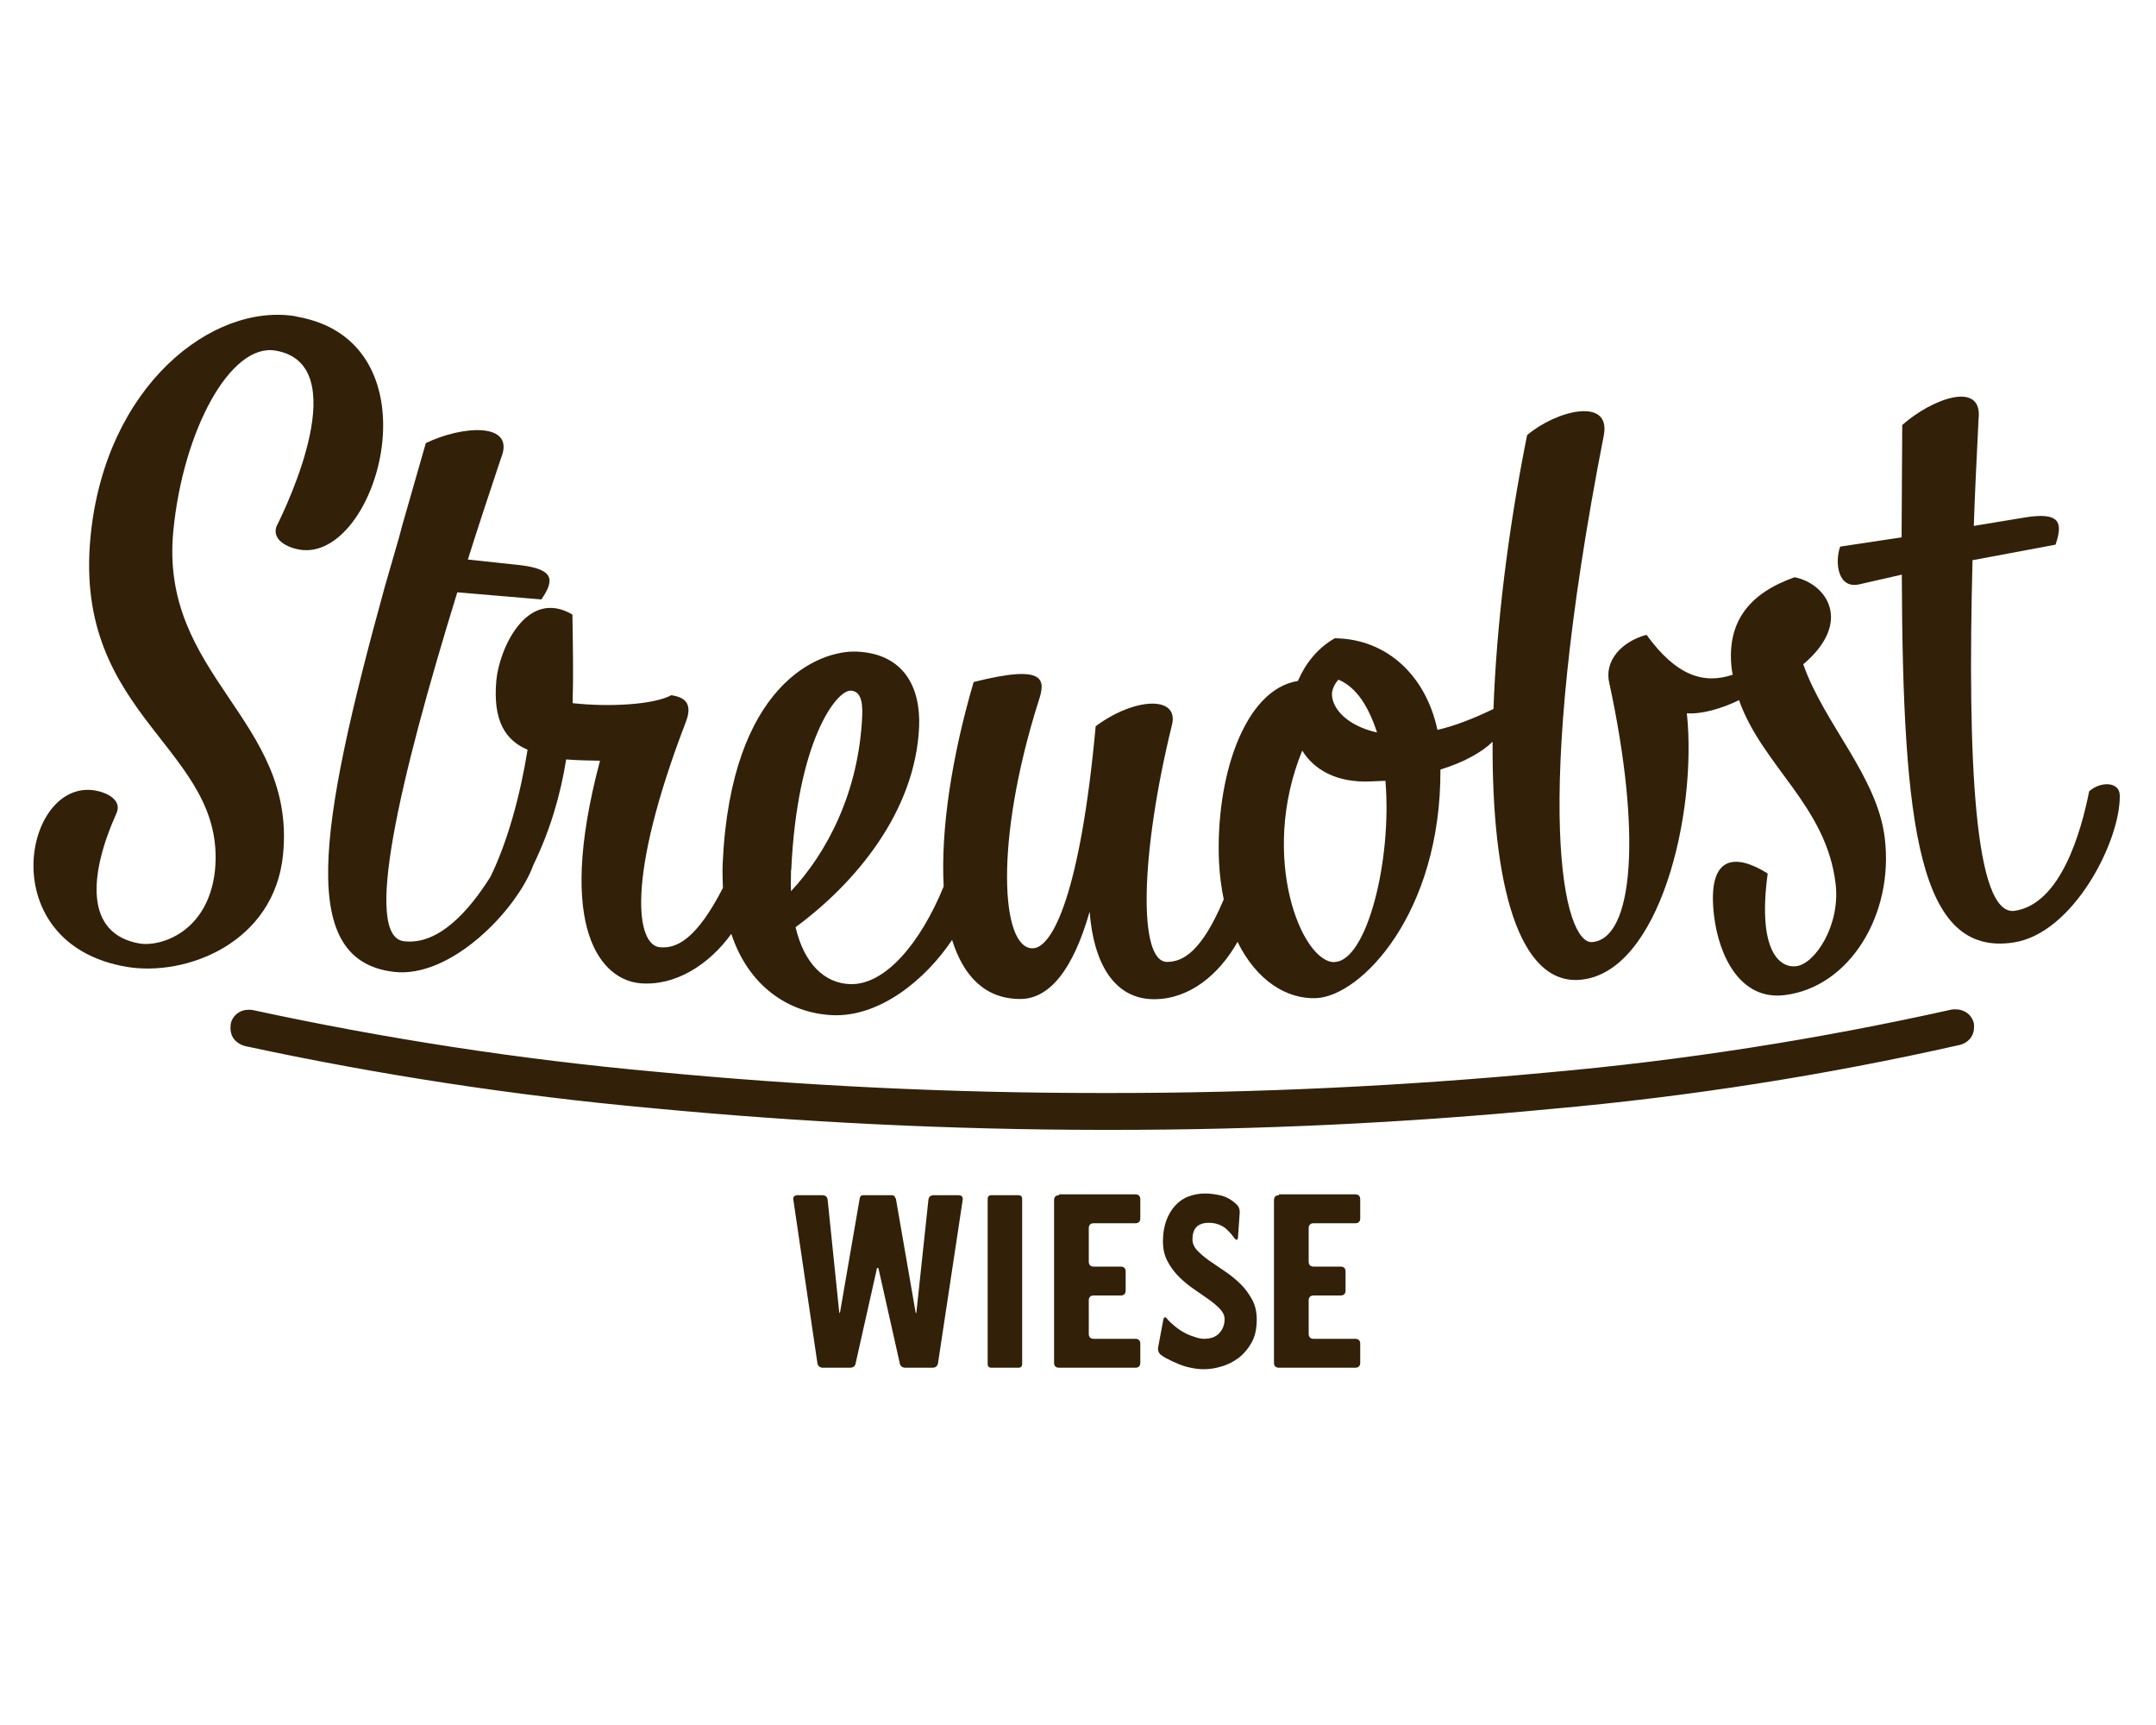
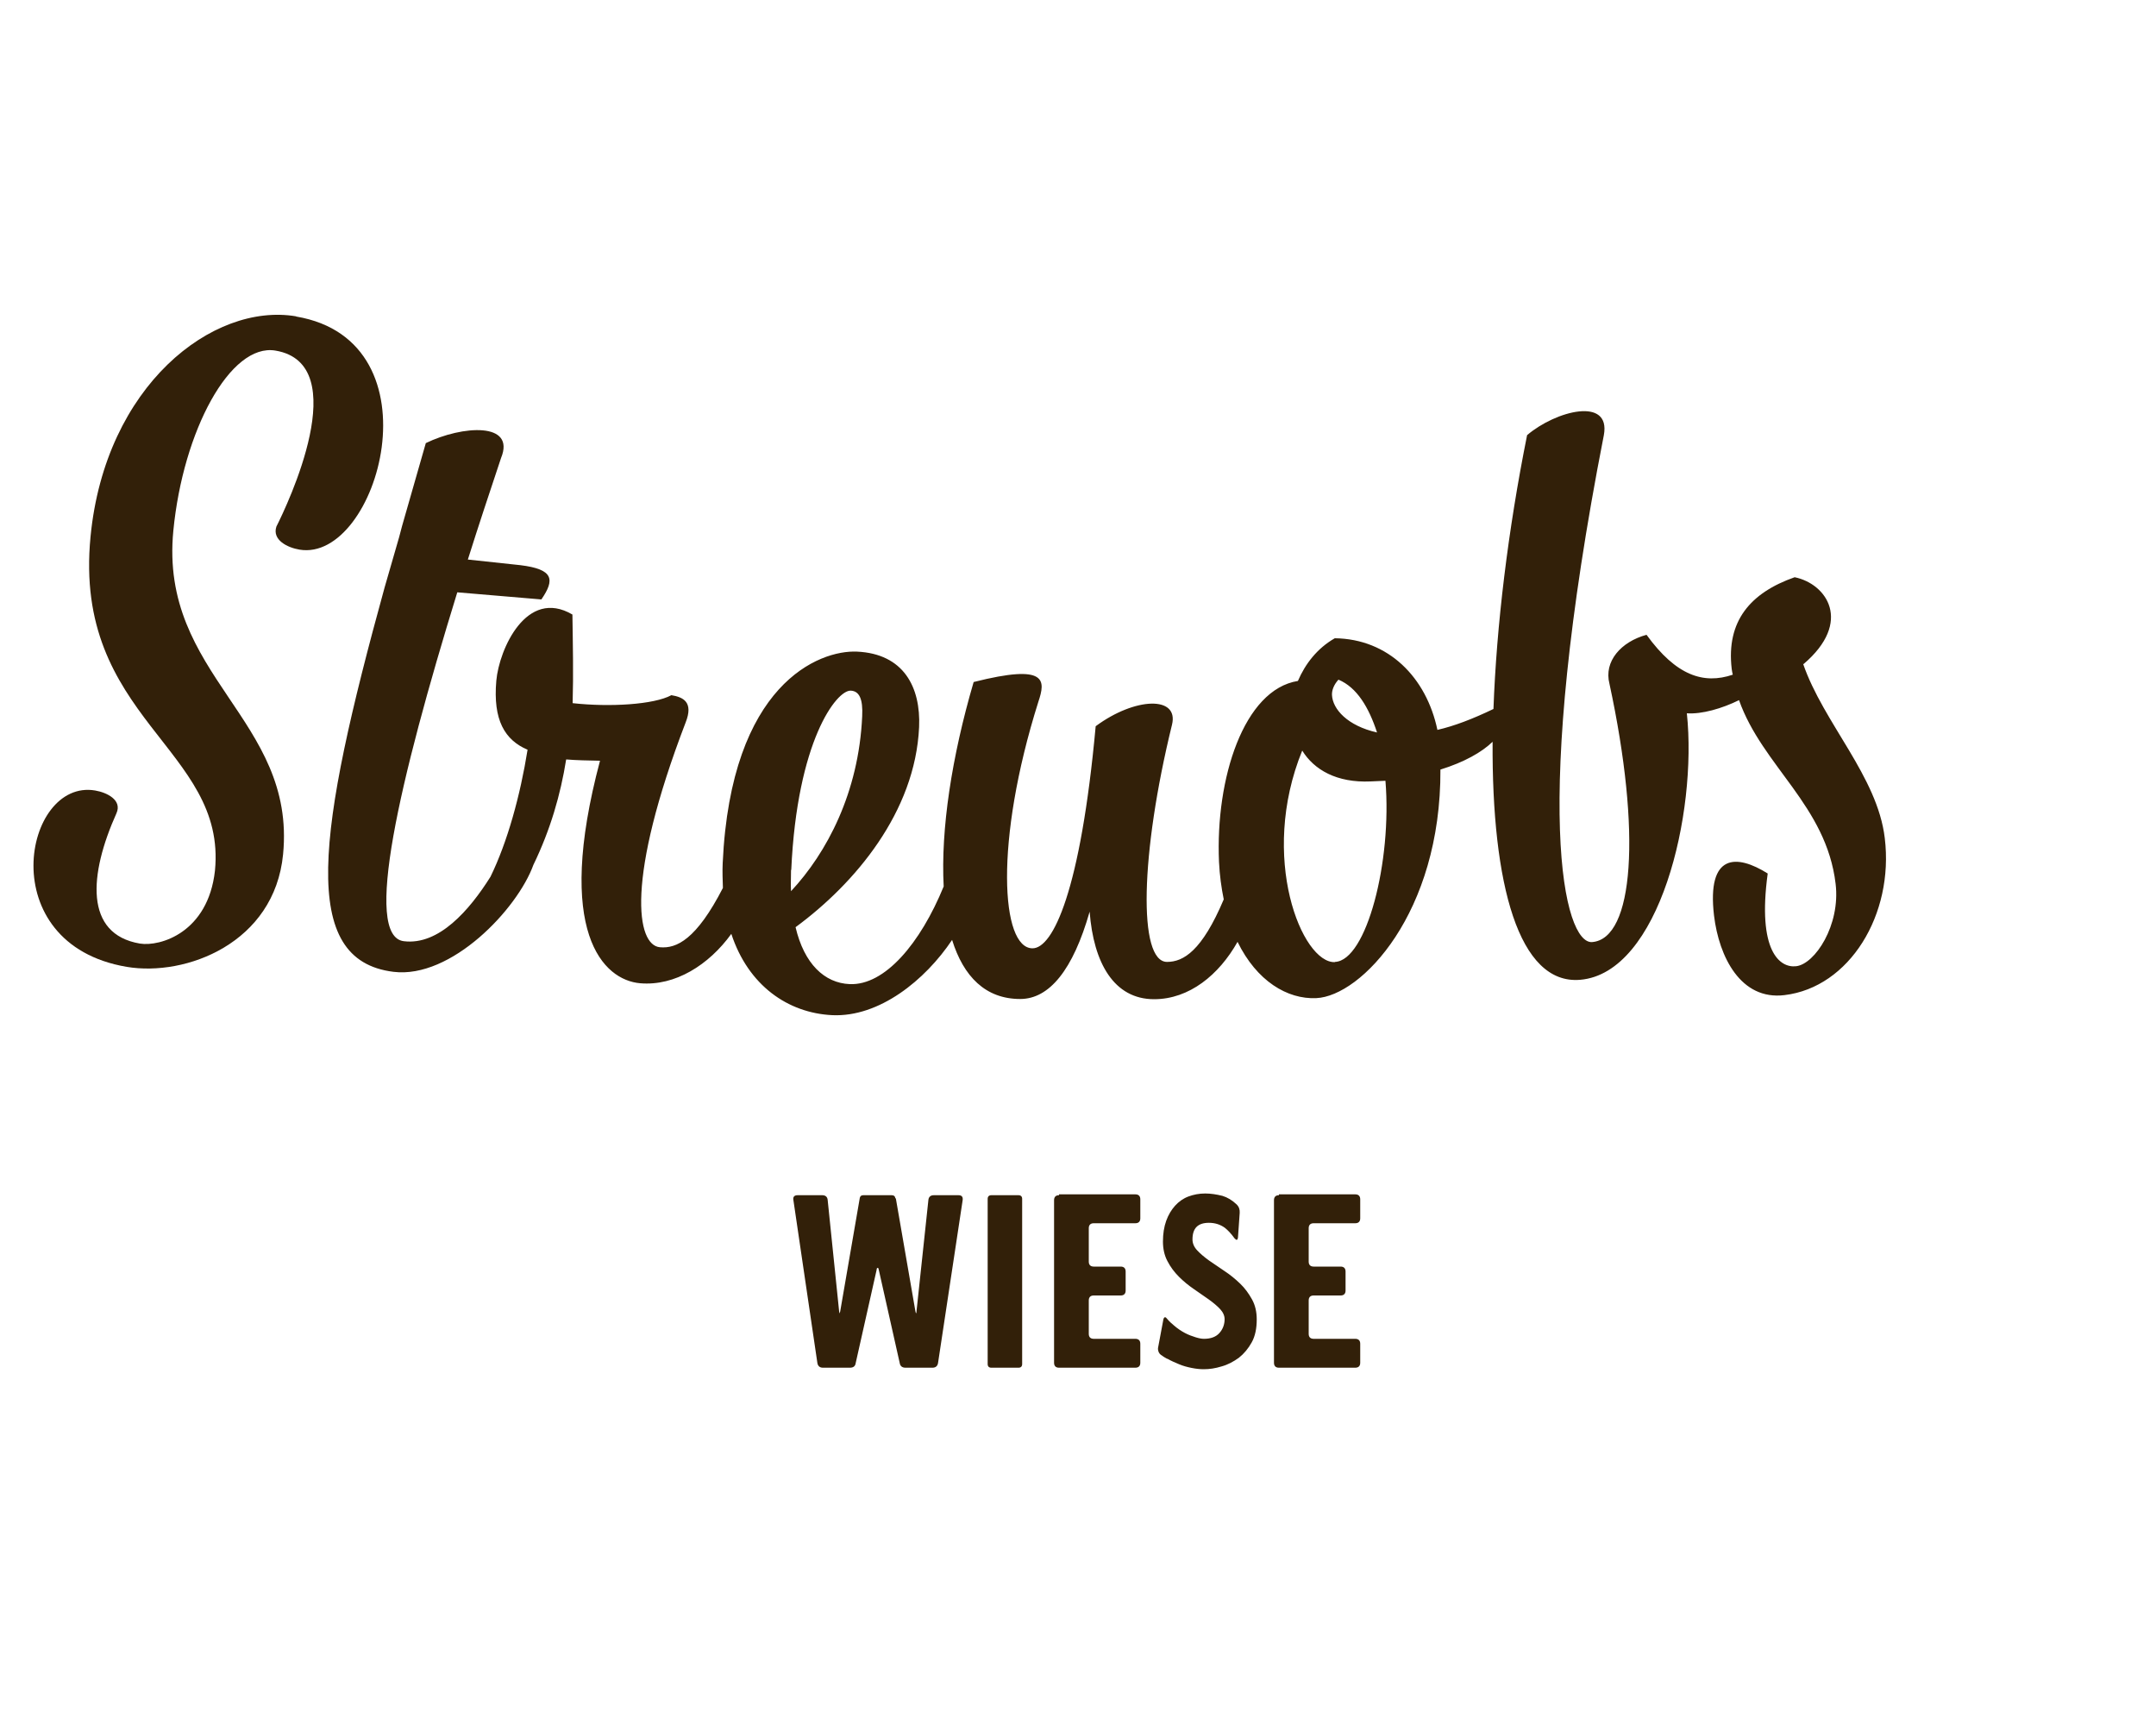
<svg xmlns="http://www.w3.org/2000/svg" id="Ebene_1" data-name="Ebene 1" viewBox="0 0 100 80">
  <defs>
    <style>
      .cls-1 {
        fill: #322009;
        stroke-width: 0px;
      }
    </style>
  </defs>
  <path class="cls-1" d="M41.53,55.58c-.01-.1-.07-.15-.17-.15h-1.32c-.09,0-.14.04-.16.12l-.91,5.27c-.01.06-.03.09-.03.09l-.02-.1-.53-5.15c-.01-.15-.1-.23-.25-.23h-1.15c-.15,0-.22.08-.19.23l1.11,7.54c.02.15.11.23.26.23h1.25c.16,0,.25-.07.27-.22l.97-4.32c0-.06.02-.09.05-.09s.04.03.05.09l.97,4.32c.02.14.11.22.27.22h1.25c.15,0,.24-.08.26-.23l1.14-7.54c.02-.15-.04-.23-.19-.23h-1.15c-.15,0-.24.08-.25.23l-.55,5.15c0,.07-.02.1-.02.1,0,0-.02-.03-.03-.09l-.91-5.25ZM47.24,63.43c.11,0,.17-.06.17-.17v-7.66c0-.11-.06-.17-.17-.17h-1.26c-.11,0-.17.06-.17.17v7.66c0,.11.06.17.17.17h1.26ZM49.12,55.43c-.15,0-.23.08-.23.23v7.54c0,.15.08.23.23.23h3.54c.15,0,.23-.08.23-.23v-.88c0-.15-.08-.23-.23-.23h-1.93c-.15,0-.23-.08-.23-.23v-1.55c0-.15.08-.23.23-.23h1.25c.15,0,.23-.08.23-.23v-.88c0-.15-.08-.23-.23-.23h-1.25c-.15,0-.23-.08-.23-.23v-1.55c0-.15.08-.23.23-.23h1.93c.15,0,.23-.08.23-.23v-.88c0-.15-.08-.23-.23-.23h-3.54ZM54.14,63.01c.17.1.36.18.55.26.19.08.38.13.58.17.2.04.38.06.56.06.27,0,.54-.04.83-.13.29-.08.55-.22.8-.4.24-.19.44-.43.6-.72.16-.29.23-.65.23-1.06,0-.35-.07-.66-.22-.93-.15-.27-.33-.52-.55-.73-.22-.21-.46-.41-.72-.58-.26-.18-.5-.34-.72-.49-.22-.16-.4-.31-.55-.47-.15-.16-.22-.33-.22-.51,0-.52.25-.77.76-.77.29,0,.53.08.74.23.15.12.3.28.45.49.05.05.08.07.1.07.03,0,.05-.04.06-.11l.08-1.14c.01-.15-.03-.28-.14-.39-.21-.2-.43-.33-.66-.4-.28-.07-.55-.11-.8-.11-.28,0-.54.05-.78.14-.24.09-.45.24-.62.43-.17.19-.31.42-.41.7-.1.28-.15.6-.15.96,0,.34.07.65.21.91.14.27.32.51.53.72.21.21.44.4.69.57.25.17.48.33.69.48.21.15.39.3.53.45.14.15.21.31.21.47,0,.24-.08.46-.24.64-.16.18-.4.27-.72.27-.09,0-.22-.02-.38-.07-.16-.05-.33-.11-.5-.2-.17-.09-.35-.21-.51-.35-.11-.09-.22-.19-.32-.31-.03-.04-.06-.07-.09-.07-.04,0-.06.03-.08.1l-.24,1.28c-.02.07-.01.14.01.2.02.07.06.12.11.16.09.07.19.13.3.19M59.32,55.43c-.15,0-.23.08-.23.23v7.54c0,.15.08.23.23.23h3.54c.15,0,.23-.08.23-.23v-.88c0-.15-.08-.23-.23-.23h-1.93c-.15,0-.23-.08-.23-.23v-1.55c0-.15.08-.23.23-.23h1.25c.15,0,.23-.08.23-.23v-.88c0-.15-.08-.23-.23-.23h-1.25c-.15,0-.23-.08-.23-.23v-1.55c0-.15.08-.23.23-.23h1.93c.15,0,.23-.08.23-.23v-.88c0-.15-.08-.23-.23-.23h-3.54Z" />
-   <path class="cls-1" d="M91.55,47.45c-.06-.23-.19-.41-.39-.52-.14-.08-.28-.12-.45-.12-.06,0-.12,0-.19.01-6.19,1.38-12.44,2.36-18.75,2.92-6.72.63-13.46.95-20.2.95h-.55c-6.9,0-13.78-.33-20.65-.99-6.28-.57-12.51-1.53-18.66-2.86-.06-.01-.13-.01-.19-.01-.16,0-.31.04-.44.12-.2.13-.33.3-.38.54,0,.06-.01.12-.01.19,0,.16.04.31.12.45.13.19.31.31.54.38,6.22,1.34,12.51,2.3,18.87,2.88,6.92.66,13.85,1,20.81,1.01h.55c6.8,0,13.59-.32,20.36-.97,6.39-.57,12.71-1.56,18.96-2.97.23-.06.41-.18.54-.38.08-.13.12-.28.12-.44,0-.06,0-.13-.01-.2" />
  <path class="cls-1" d="M13.73,14.67c-3.86-.65-8.85,3.21-9.53,10.21-.83,8.46,6.33,9.81,5.77,15.5-.32,2.87-2.54,3.53-3.48,3.38-2.59-.44-2.36-3.21-1.09-6.04.28-.62-.45-.97-.99-1.06-3.31-.56-4.8,7.12,1.47,8.18,2.74.46,6.85-1.1,7.25-5.22.61-6.27-5.75-8.27-5.09-15.01.45-4.63,2.64-8.71,4.74-8.35,3.67.62.54,7.17.04,8.16-.21.63.53.98,1.07,1.07,3.64.61,6.58-9.67-.15-10.81" />
-   <path class="cls-1" d="M96.9,36.7c-.38,1.9-1.32,5.22-3.45,5.54-1.88.28-2.2-7.06-1.96-16.26l3.85-.72c.36-1.05.18-1.51-1.37-1.27l-2.42.4c.05-1.63.14-3.27.22-4.95.21-1.81-2.14-.97-3.54.27l-.03,5.21-2.85.43c-.26.74-.11,2.01.93,1.74l1.93-.44c.04,11.82.81,17.72,5.18,17.06,2.78-.42,4.95-4.69,4.93-6.8.01-.67-.88-.68-1.4-.23" />
  <path class="cls-1" d="M61.92,44.62c-1.53.07-3.54-4.86-1.52-9.81.55.89,1.6,1.5,3.17,1.43l.69-.03c.31,3.75-.88,8.34-2.34,8.4M62.08,31.52c.86.36,1.41,1.29,1.79,2.45-1.37-.31-2.06-1.08-2.09-1.74-.01-.22.09-.48.3-.71M36.7,40.35c.27-5.99,2.1-8.35,2.76-8.32.4.02.57.39.53,1.19-.16,3.54-1.64,6.33-3.3,8.11-.02-.29,0-.62,0-.99M83.65,30.8c2.3-1.96,1.07-3.73-.41-4.03-2.05.72-3.18,2.03-2.92,4.25.01.09.03.18.05.27-1.36.46-2.63.04-4-1.85-1.18.32-1.99,1.23-1.72,2.27,1.49,6.91,1.13,11.82-.8,11.98-1.31.11-2.86-6.14.54-23.51.33-1.79-2.22-1.14-3.56,0-.89,4.43-1.42,8.84-1.56,12.7-.98.47-1.82.79-2.6.97-.51-2.43-2.27-4.22-4.76-4.25-.82.47-1.37,1.19-1.71,1.98-2.51.4-3.83,4.52-3.66,8.39.03.63.11,1.2.22,1.74-1.01,2.39-1.87,2.9-2.63,2.9-1.35,0-1.24-5.01.23-11,.33-1.35-1.72-1.28-3.54.07-.7,7.64-1.98,10.3-2.93,10.3-1.46,0-1.78-4.93.27-11.43.33-.99.44-1.79-3-.92-1.02,3.48-1.53,6.84-1.39,9.48-1.08,2.64-2.73,4.6-4.36,4.53-1.17-.05-2.11-.94-2.51-2.64,2.76-2.03,5.55-5.34,5.73-9.28.08-1.86-.72-3.4-2.88-3.5-1.75-.08-5.85,1.49-6.23,9.81-.02.4,0,.78.01,1.15,0,0,0,0,0,0-1.23,2.39-2.15,2.82-2.92,2.75-1.09-.09-1.6-3.15,1.19-10.42.38-.96-.12-1.18-.66-1.27-.81.44-2.87.56-4.58.37.04-1.35.01-2.71-.01-4.11-2.13-1.25-3.4,1.61-3.53,3.07-.16,1.82.39,2.75,1.45,3.2-.34,2.12-.93,4.27-1.72,5.89-.98,1.56-2.4,3.19-4.02,2.99-1.89-.23-.23-7.39,2.48-16.18l3.9.33c.63-.92.58-1.4-.98-1.59l-2.43-.26c.49-1.56,1.01-3.12,1.54-4.71.69-1.68-1.8-1.51-3.49-.69l-1.1,3.84-.14.53-.67,2.32h0c-3.14,11.39-3.98,17.29.41,17.83,2.68.33,5.75-2.91,6.49-4.96.79-1.63,1.26-3.26,1.52-4.89.47.04,1.02.05,1.57.06-2.12,7.96.15,10.17,1.86,10.32,1.62.14,3.19-.85,4.23-2.29.79,2.4,2.63,3.67,4.68,3.77,2.18.1,4.31-1.62,5.56-3.49.53,1.7,1.55,2.74,3.16,2.74,1.35,0,2.45-1.35,3.22-4.05.18,2.38,1.13,4.06,2.99,4.06,1.63,0,3.01-1.13,3.87-2.66.89,1.82,2.31,2.67,3.65,2.61,2.08-.09,5.79-3.94,5.76-10.6,1.1-.34,1.93-.81,2.42-1.29-.04,6.61,1.21,11.28,4.06,11.04,3.68-.31,5.44-7.71,4.95-12.36.69.05,1.63-.22,2.42-.61,1.08,3.06,4.05,4.89,4.48,8.52.23,1.92-.96,3.72-1.83,3.82-.76.09-1.81-.7-1.32-4.3-1.43-.9-2.83-.95-2.49,1.95.23,1.92,1.24,3.94,3.27,3.69,3.01-.36,5.08-3.73,4.65-7.28-.34-2.87-2.84-5.33-3.79-8.09" />
</svg>